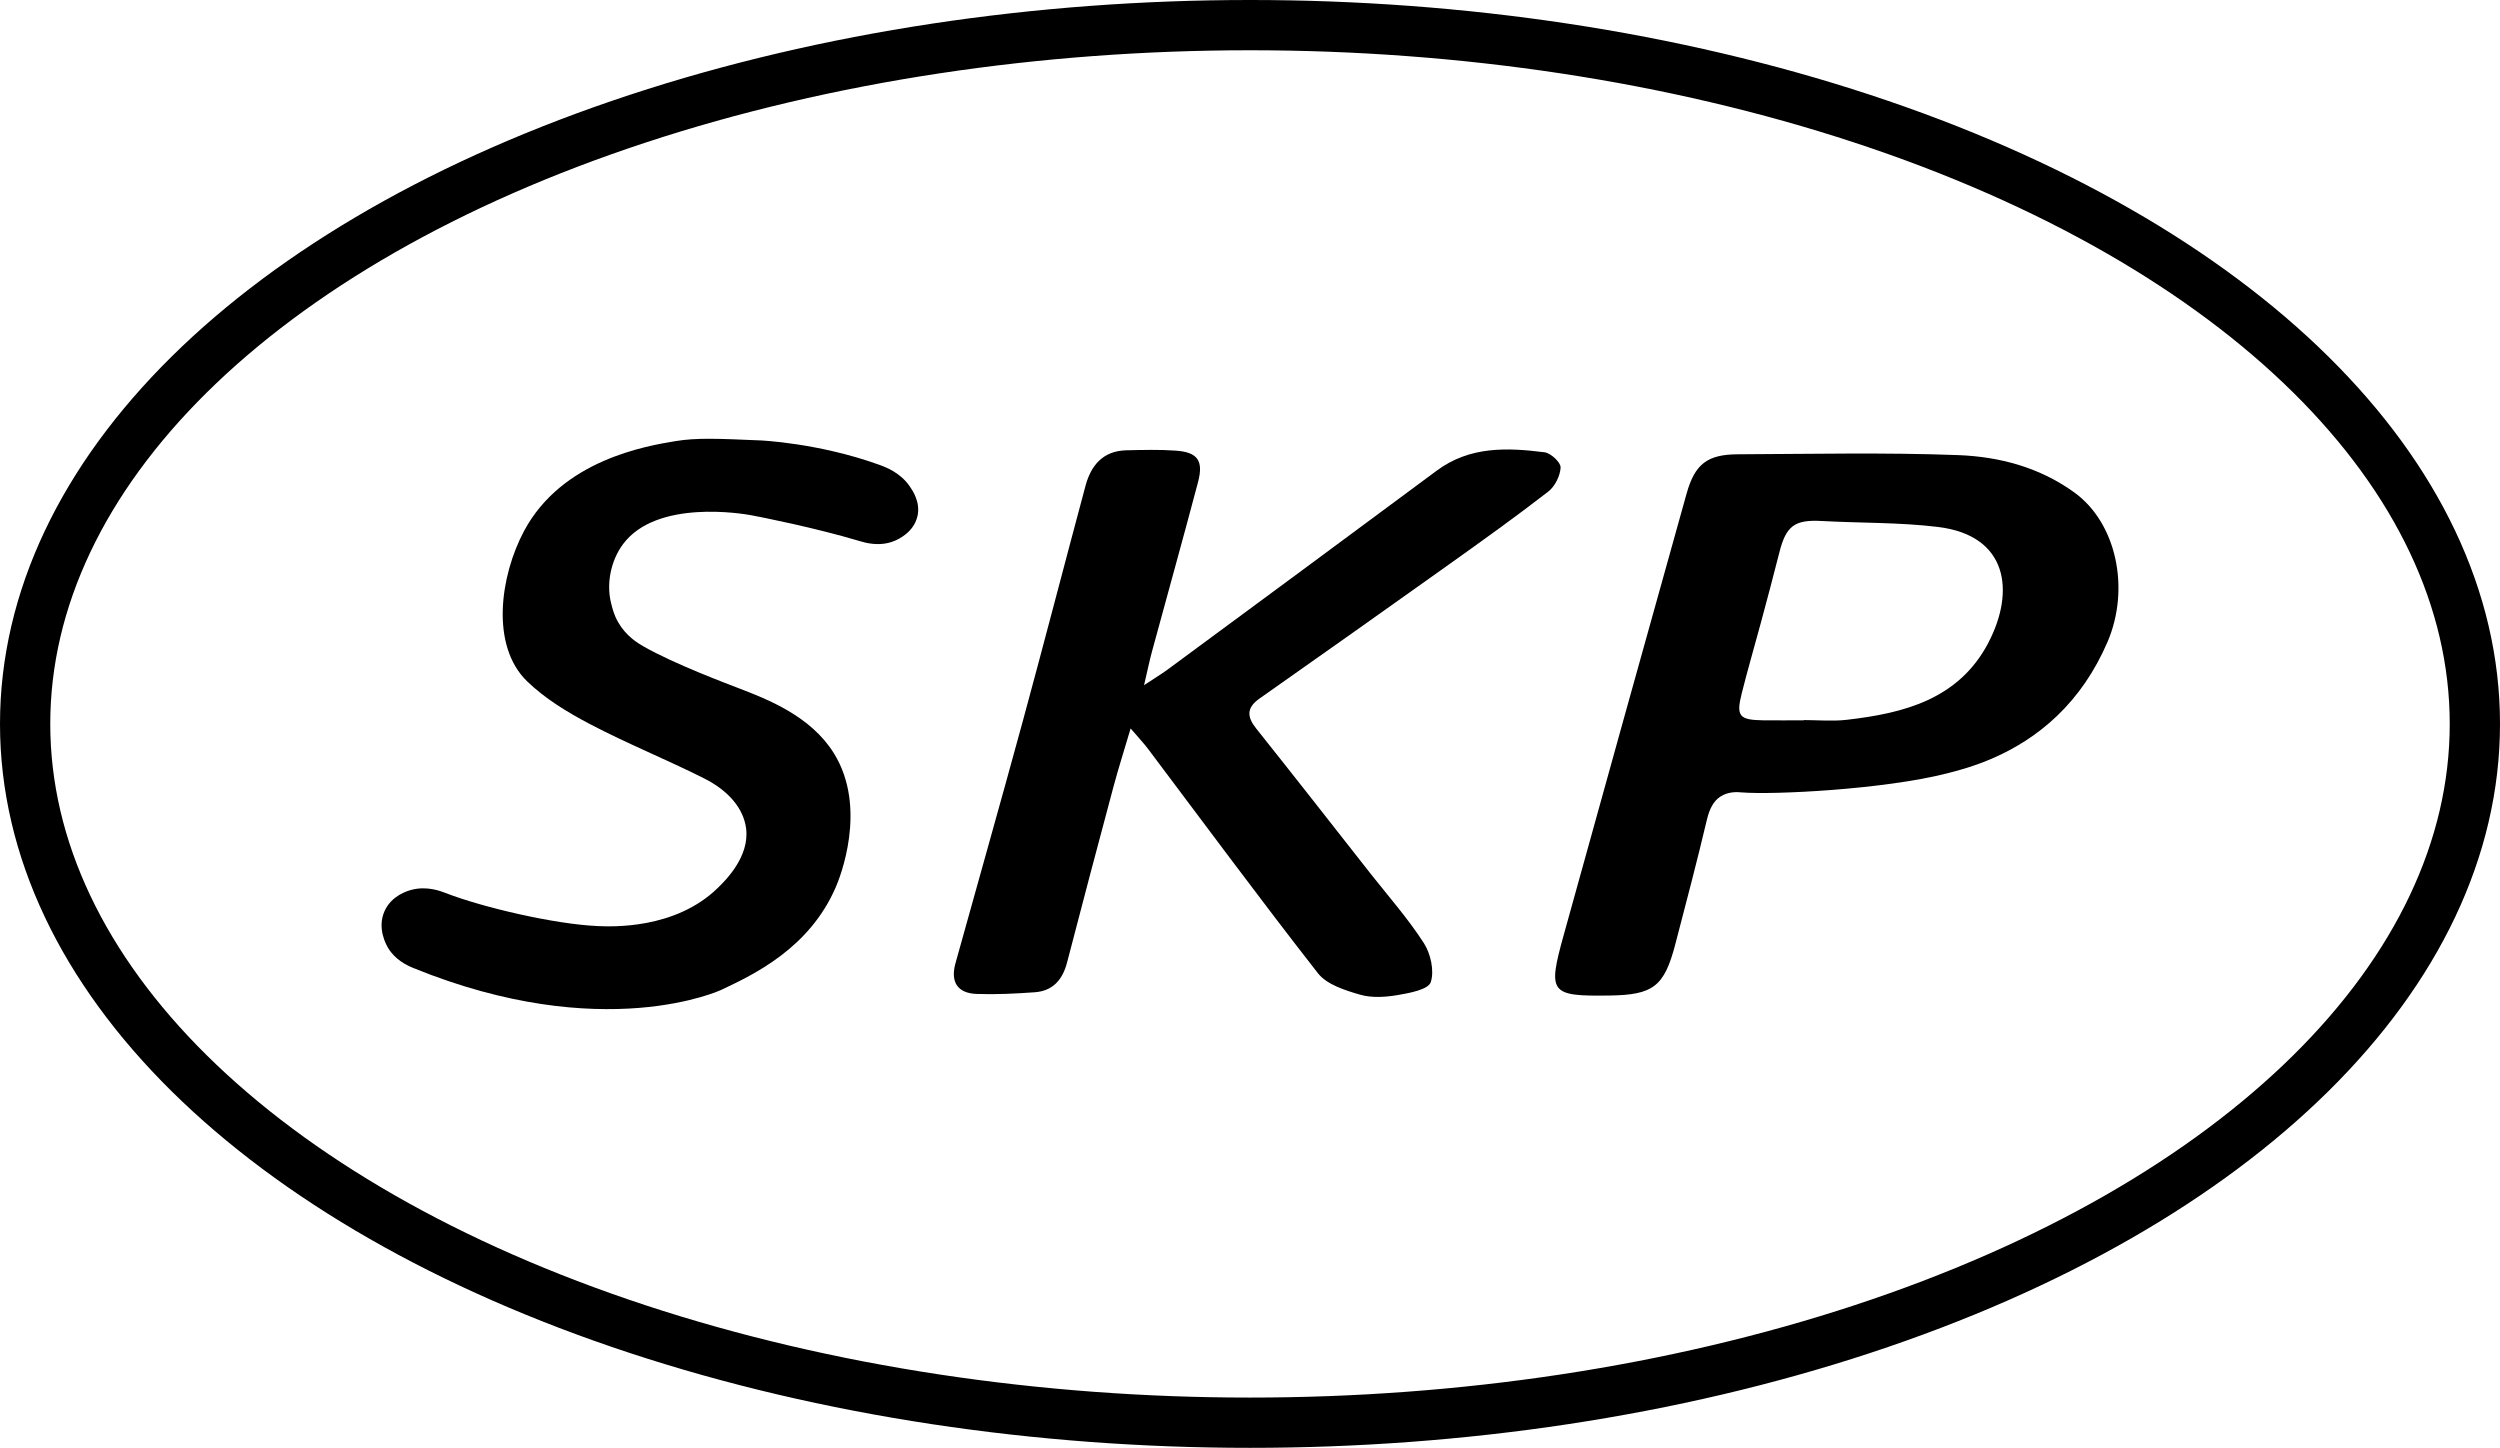
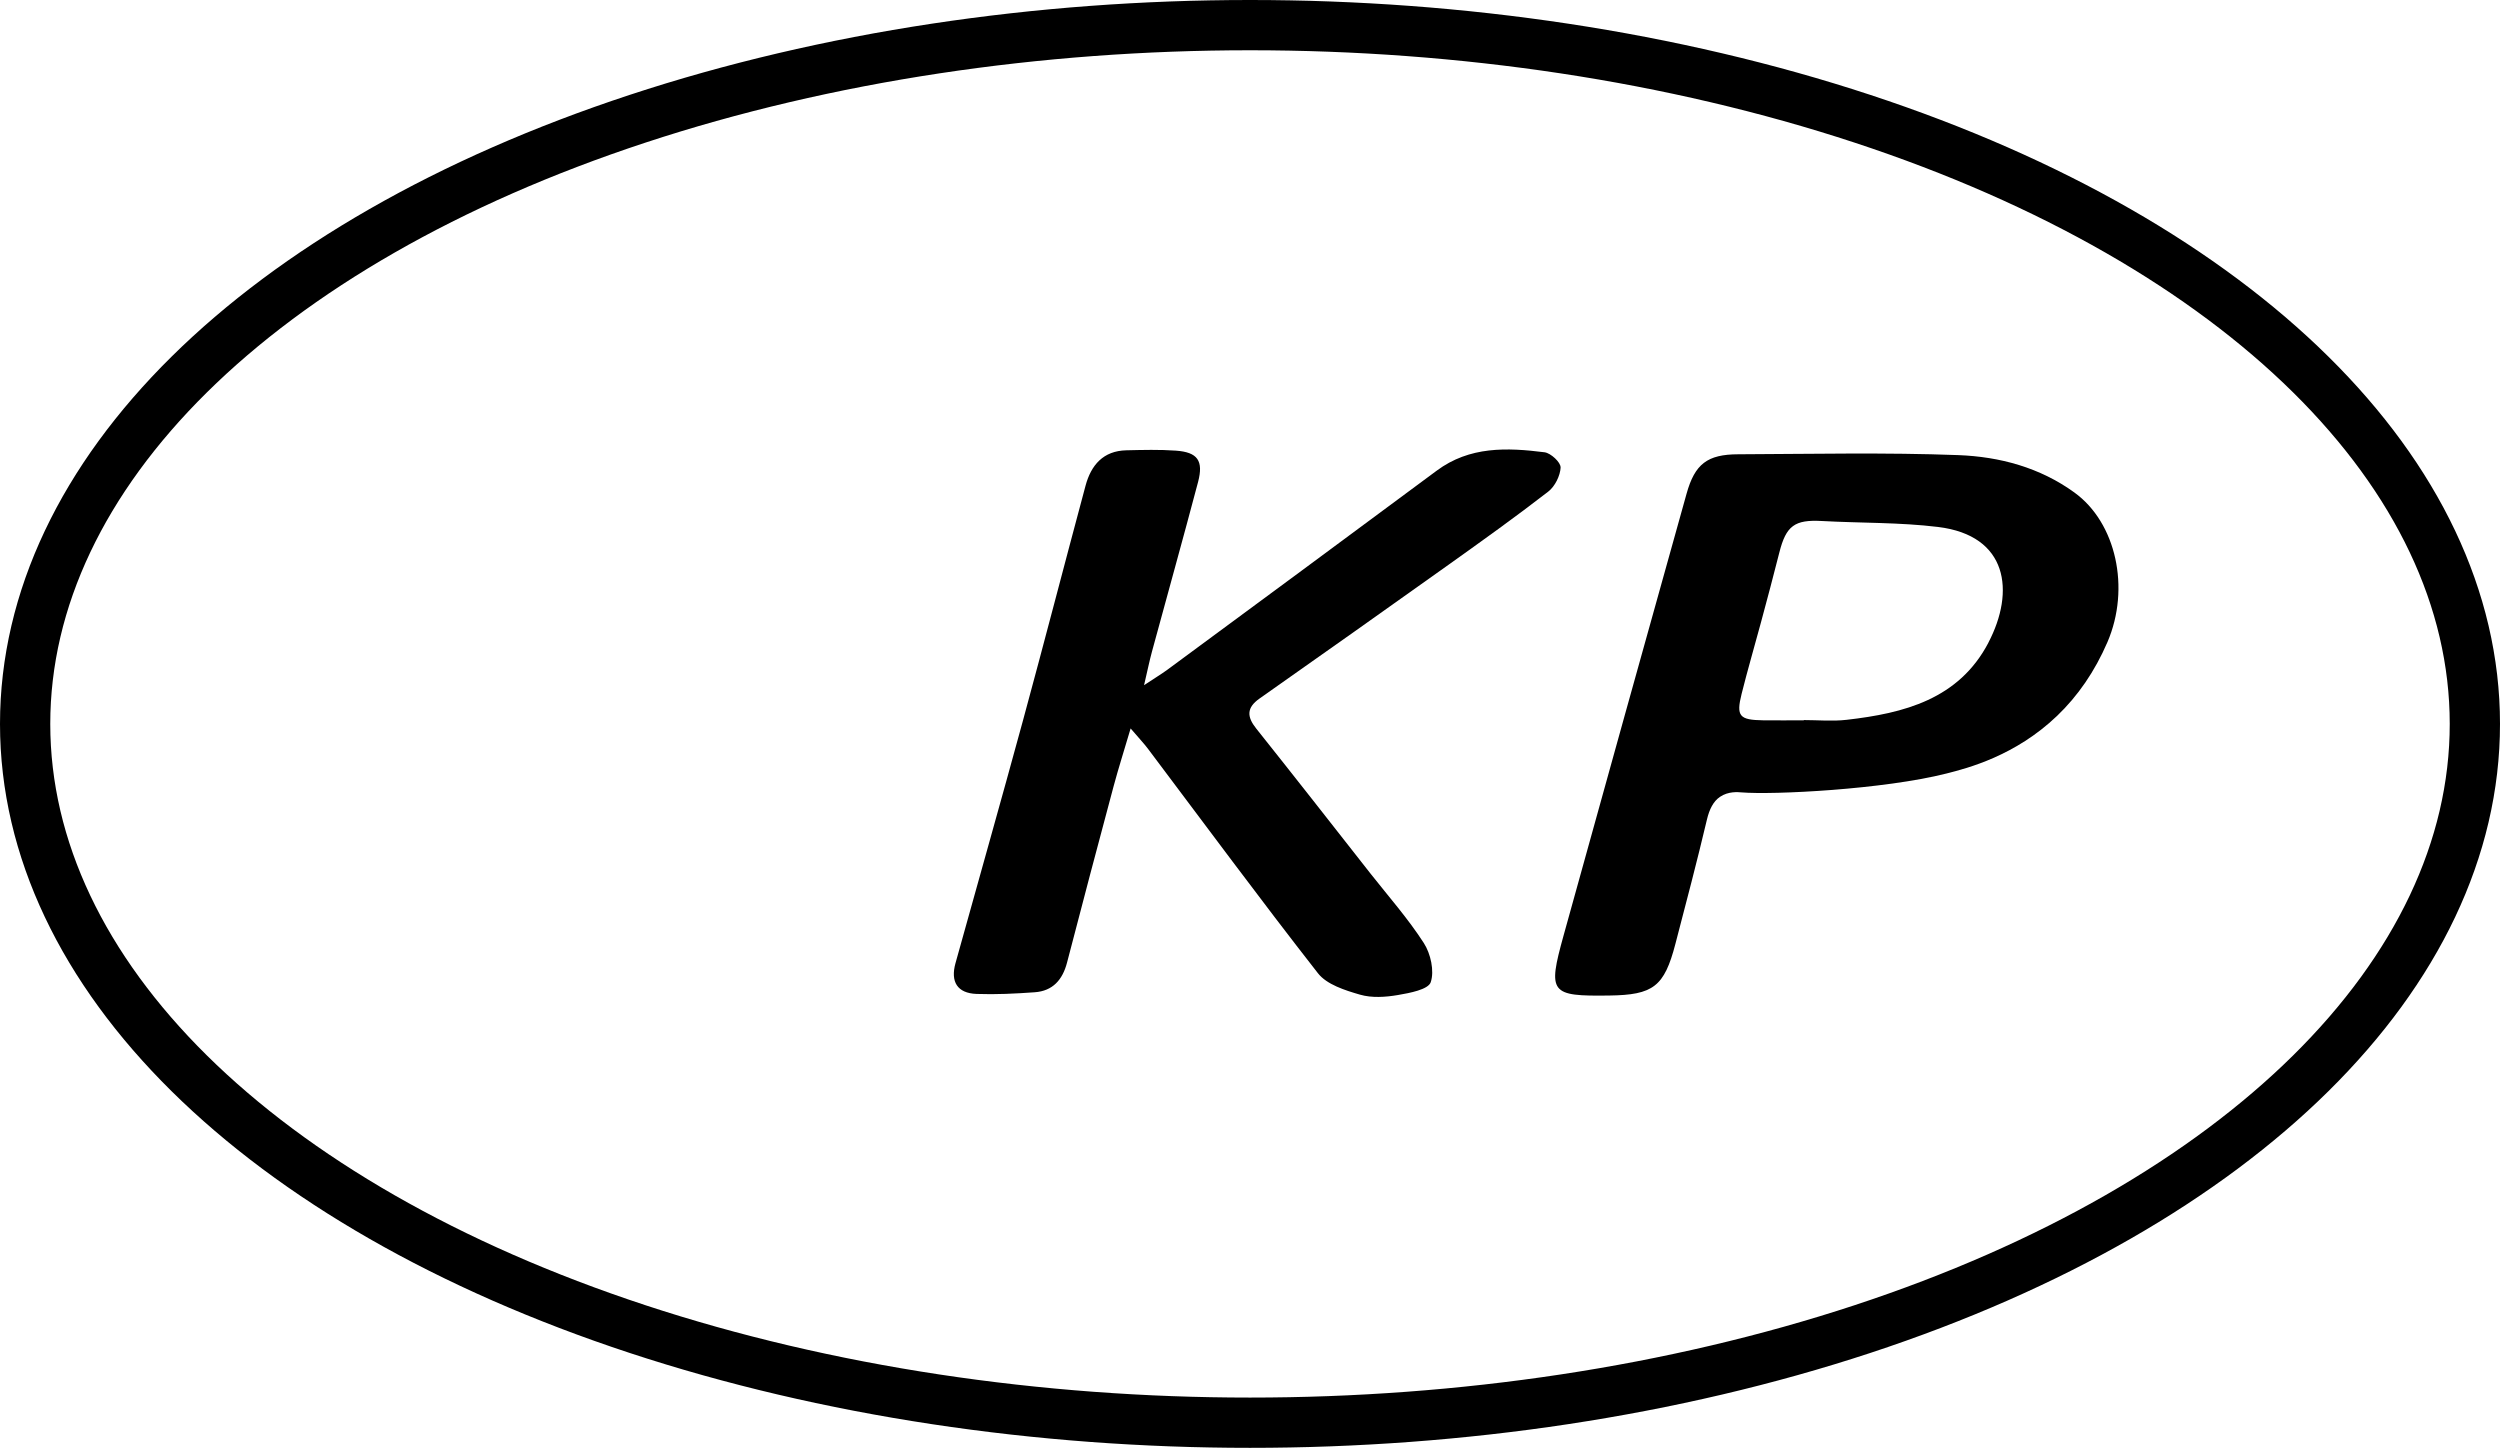
<svg xmlns="http://www.w3.org/2000/svg" id="Layer_2" data-name="Layer 2" viewBox="0 0 596.82 345.65">
  <defs>
    <style>
      .cls-1 {
        fill: #000;
        stroke-width: 0px;
      }

      .cls-2 {
        fill: none;
        stroke: #000;
        stroke-miterlimit: 10;
        stroke-width: 12px;
      }
    </style>
  </defs>
  <g id="Layer_1-2" data-name="Layer 1">
    <g>
      <path class="cls-1" d="M372.57,111.57c-.1,2-1.35,4.54-2.95,5.78-7.77,6.02-15.77,11.74-23.78,17.45-15.02,10.7-30.08,21.36-45.17,31.97-3.12,2.2-3.01,4.35-.78,7.15,9.16,11.49,18.21,23.06,27.28,34.62,4.32,5.48,8.98,10.76,12.74,16.6,1.64,2.55,2.55,6.68,1.64,9.35-.59,1.74-5,2.57-7.82,3.05-2.96.51-6.26.73-9.07-.09-3.59-1.04-7.92-2.41-10.03-5.11-13.79-17.63-27.07-35.65-40.54-53.53-1.02-1.36-2.2-2.59-4.18-4.91-1.59,5.4-2.93,9.57-4.06,13.79-3.76,14.02-7.47,28.06-11.12,42.11-1.07,4.11-3.41,6.77-7.7,7.08-4.62.33-9.27.57-13.9.4-4.61-.17-6.26-2.92-5.03-7.34,5.37-19.32,10.84-38.59,16.11-57.93,5.08-18.66,9.92-37.39,14.94-56.07,1.32-4.91,4.23-8.32,9.75-8.44,3.94-.09,7.9-.2,11.82.08,5.19.38,6.63,2.39,5.29,7.49-3.57,13.51-7.34,26.98-11,40.47-.59,2.17-1.04,4.39-1.89,8.03,2.67-1.77,4.13-2.64,5.5-3.64,21.46-15.84,42.94-31.65,64.35-47.56,7.89-5.87,16.8-5.53,25.75-4.4,1.5.19,3.89,2.42,3.83,3.61Z" />
      <path class="cls-1" d="M495.24,117.59c-8.29-6.01-17.88-8.56-27.69-8.94-17.51-.66-35.06-.27-52.6-.2-7.34.02-10.34,2.3-12.32,9.41-9.83,35.15-19.62,70.33-29.37,105.5-3.81,13.76-3.2,14.49,10.89,14.3,10.54-.14,13.15-2.12,15.81-12.31,2.58-9.87,5.18-19.76,7.53-29.69.6-2.51,1.54-4.35,3.1-5.42,2-1.38,4.36-1.14,5.09-1.08,7.6.64,34-.7,48.99-4.5,5.05-1.28,16.42-4.2,26.42-13.77,4.94-4.73,8.99-10.58,12.02-17.61,5.53-12.9,2.05-28.5-7.86-35.68ZM474.69,153.43c-7.08,13.5-20.13,16.84-33.86,18.41-3.36.39-6.8.06-10.21.06v.06c-3.23,0-6.46.04-9.68,0-5.71-.08-6.5-.97-5.17-6.31,1.43-5.73,3.1-11.4,4.63-17.1,1.49-5.53,2.97-11.07,4.37-16.62,1.62-6.44,3.67-7.91,10.17-7.55,9.24.51,18.56.3,27.72,1.42,16.71,2.03,18.43,15.4,12.02,27.62Z" />
-       <path class="cls-1" d="M218.99,123.35c-.91,3.75-4.54,5.41-5.53,5.81-3.54,1.43-7.01.38-8.2.02-10.67-3.19-23.6-5.75-25.88-6.17-2.02-.37-22.63-3.9-30.66,6.91-2.8,3.77-4.07,9.28-2.81,14.18.31,1.22.69,2.77,1.66,4.45,1.89,3.29,4.65,4.96,5.99,5.73,7.36,4.24,20.63,9.18,22.95,10.08,6.64,2.56,17.03,6.56,22.56,15.46,8.16,13.14,1.35,29.88.5,31.86-6.28,14.68-19.61,20.96-27.34,24.61,0,0-28.16,13.28-73.56-5.2-1.66-.68-4.32-1.99-5.99-4.74-.38-.62-2.78-4.73-.84-8.93,1.7-3.67,5.49-4.74,6.28-4.96,3.76-1.05,7.17.3,8.26.73,8.97,3.47,26.02,7.42,36.15,7.88,3.46.16,18.6.85,28.8-9.07,1.84-1.79,7.68-7.5,6.78-14.28-.62-4.63-4.03-8.9-10.14-11.96-8.96-4.49-18.29-8.26-27.16-12.91-5.33-2.8-10.7-6.06-14.99-10.22-8.77-8.51-6.44-25.16-.7-35.89,9.08-16.96,29.21-20.29,36.18-21.44,4.95-.82,10.05-.6,20.26-.16,0,0,13.83.59,28.32,5.81,1.71.62,5.09,1.91,7.34,5.21.68,1,2.6,3.82,1.78,7.19Z" />
    </g>
    <ellipse class="cls-2" cx="298.41" cy="172.82" rx="292.41" ry="166.82" />
  </g>
</svg>